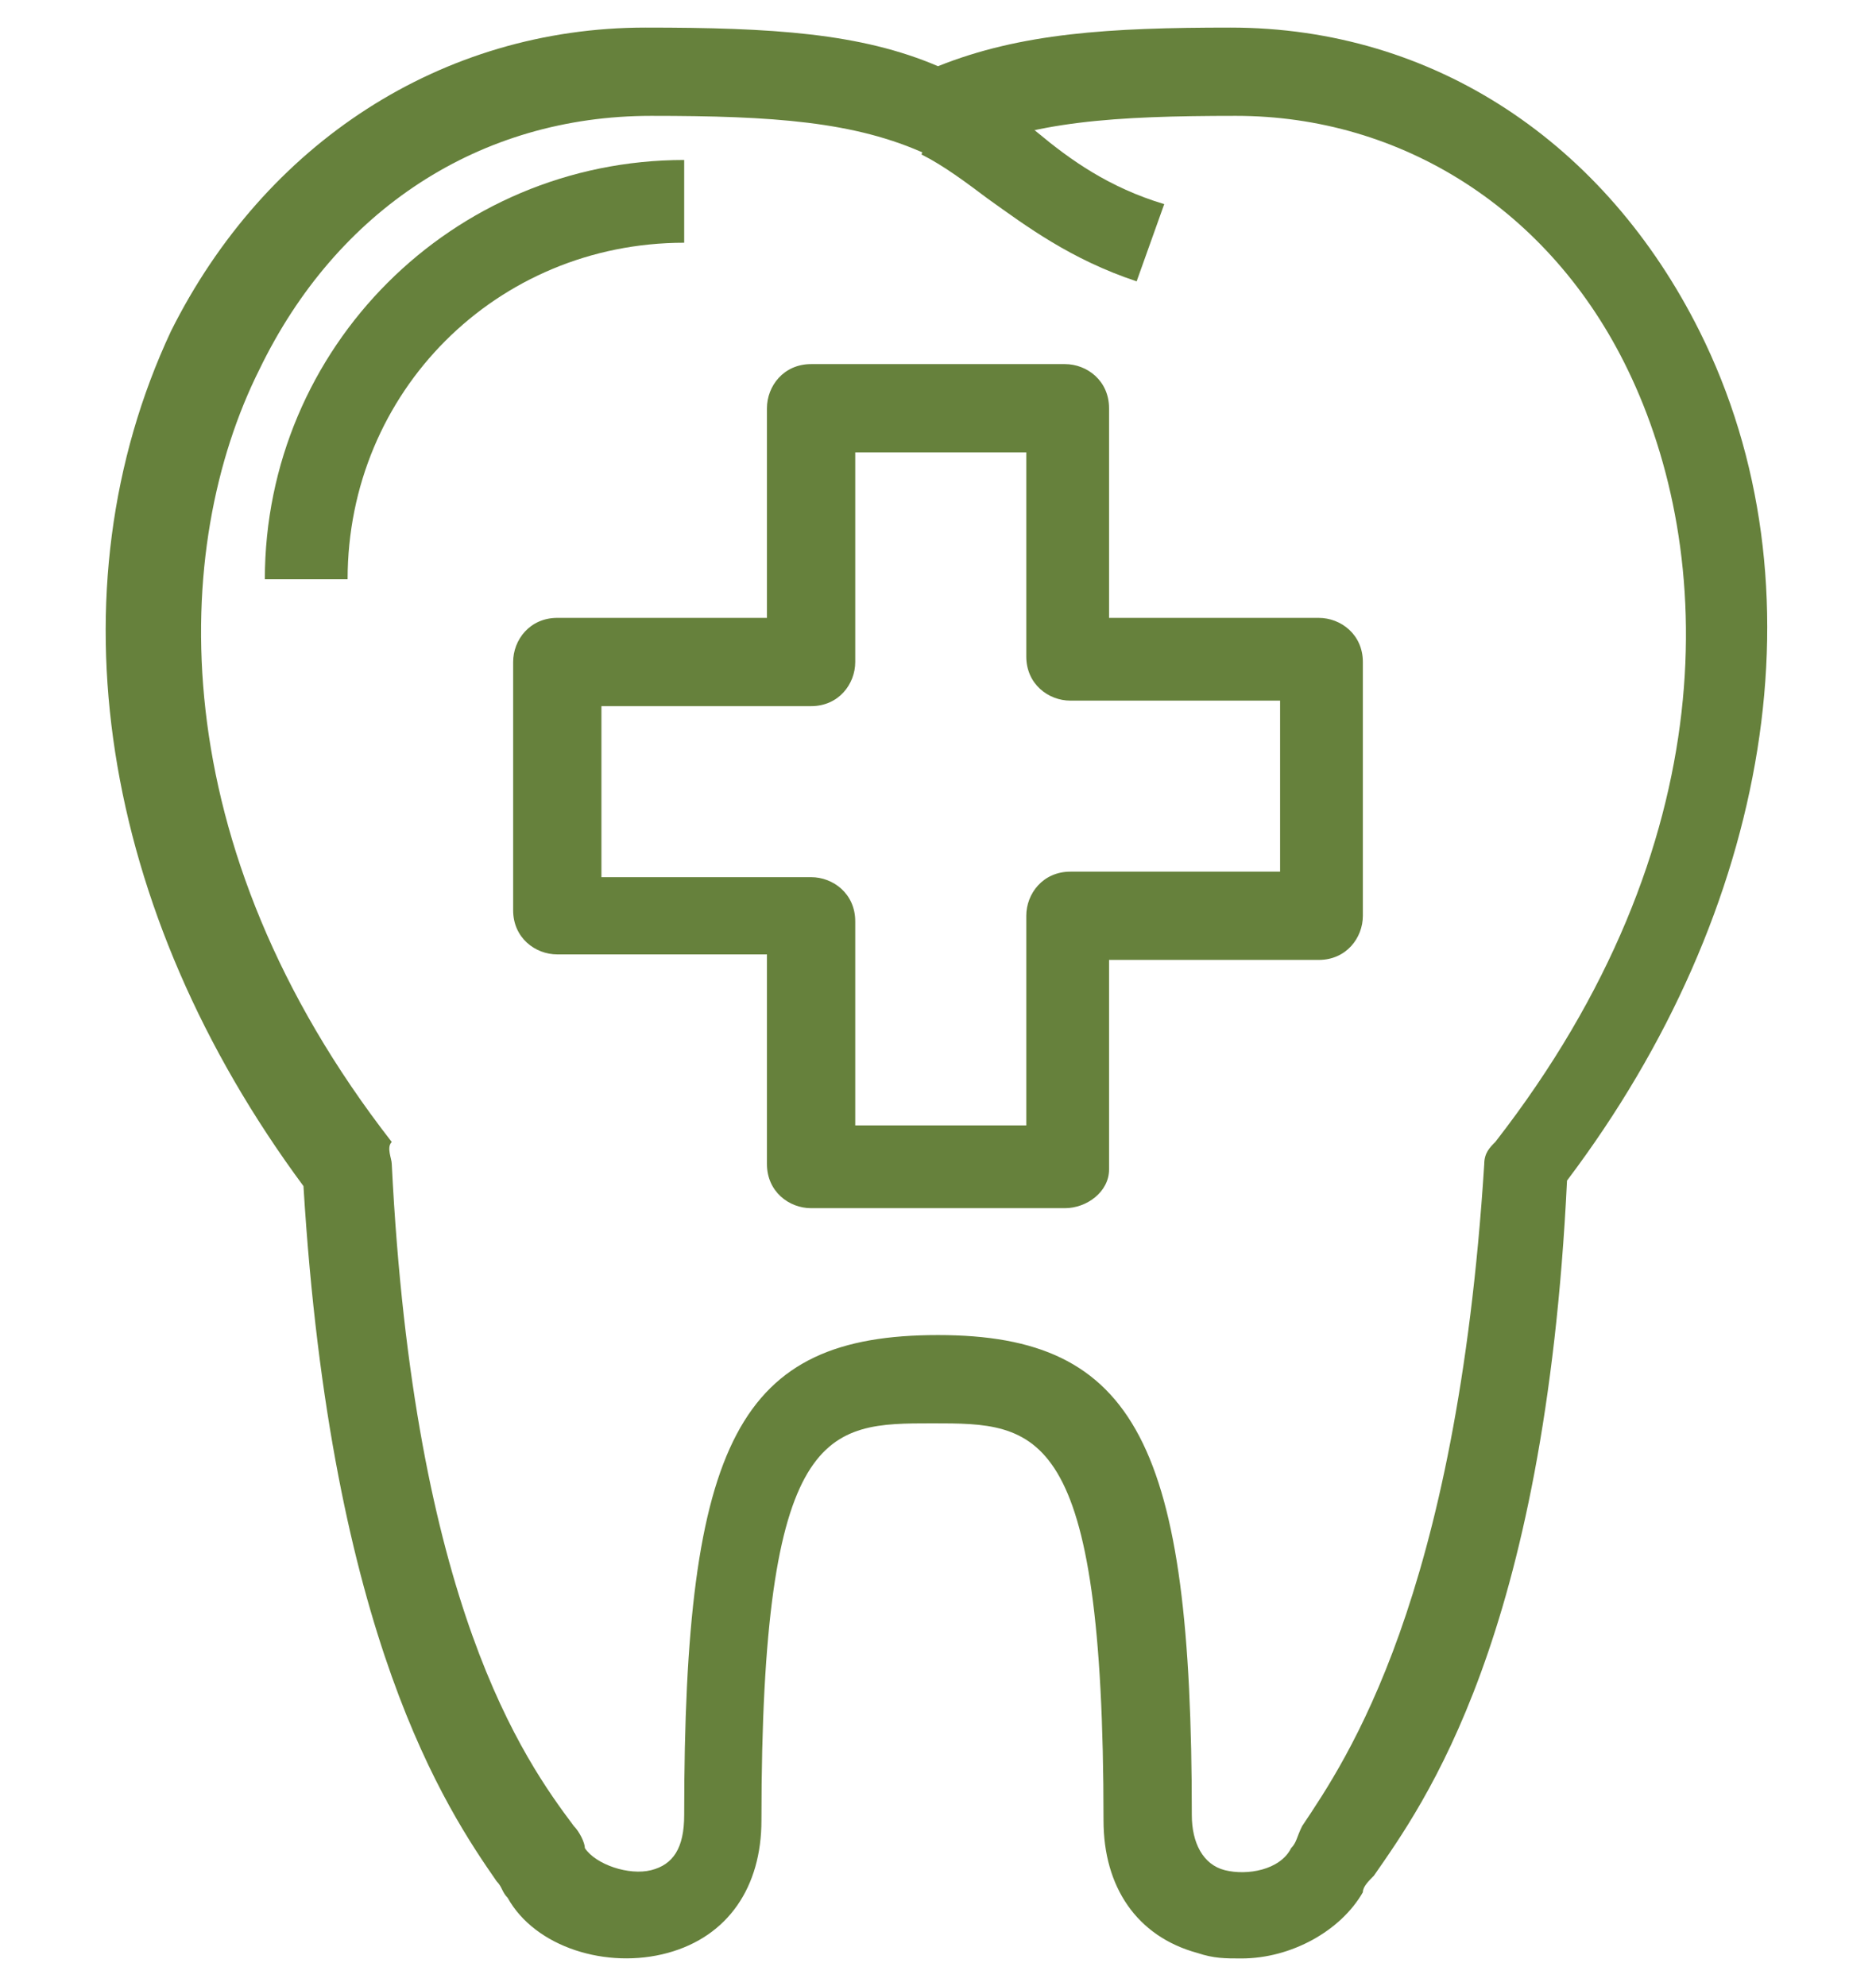
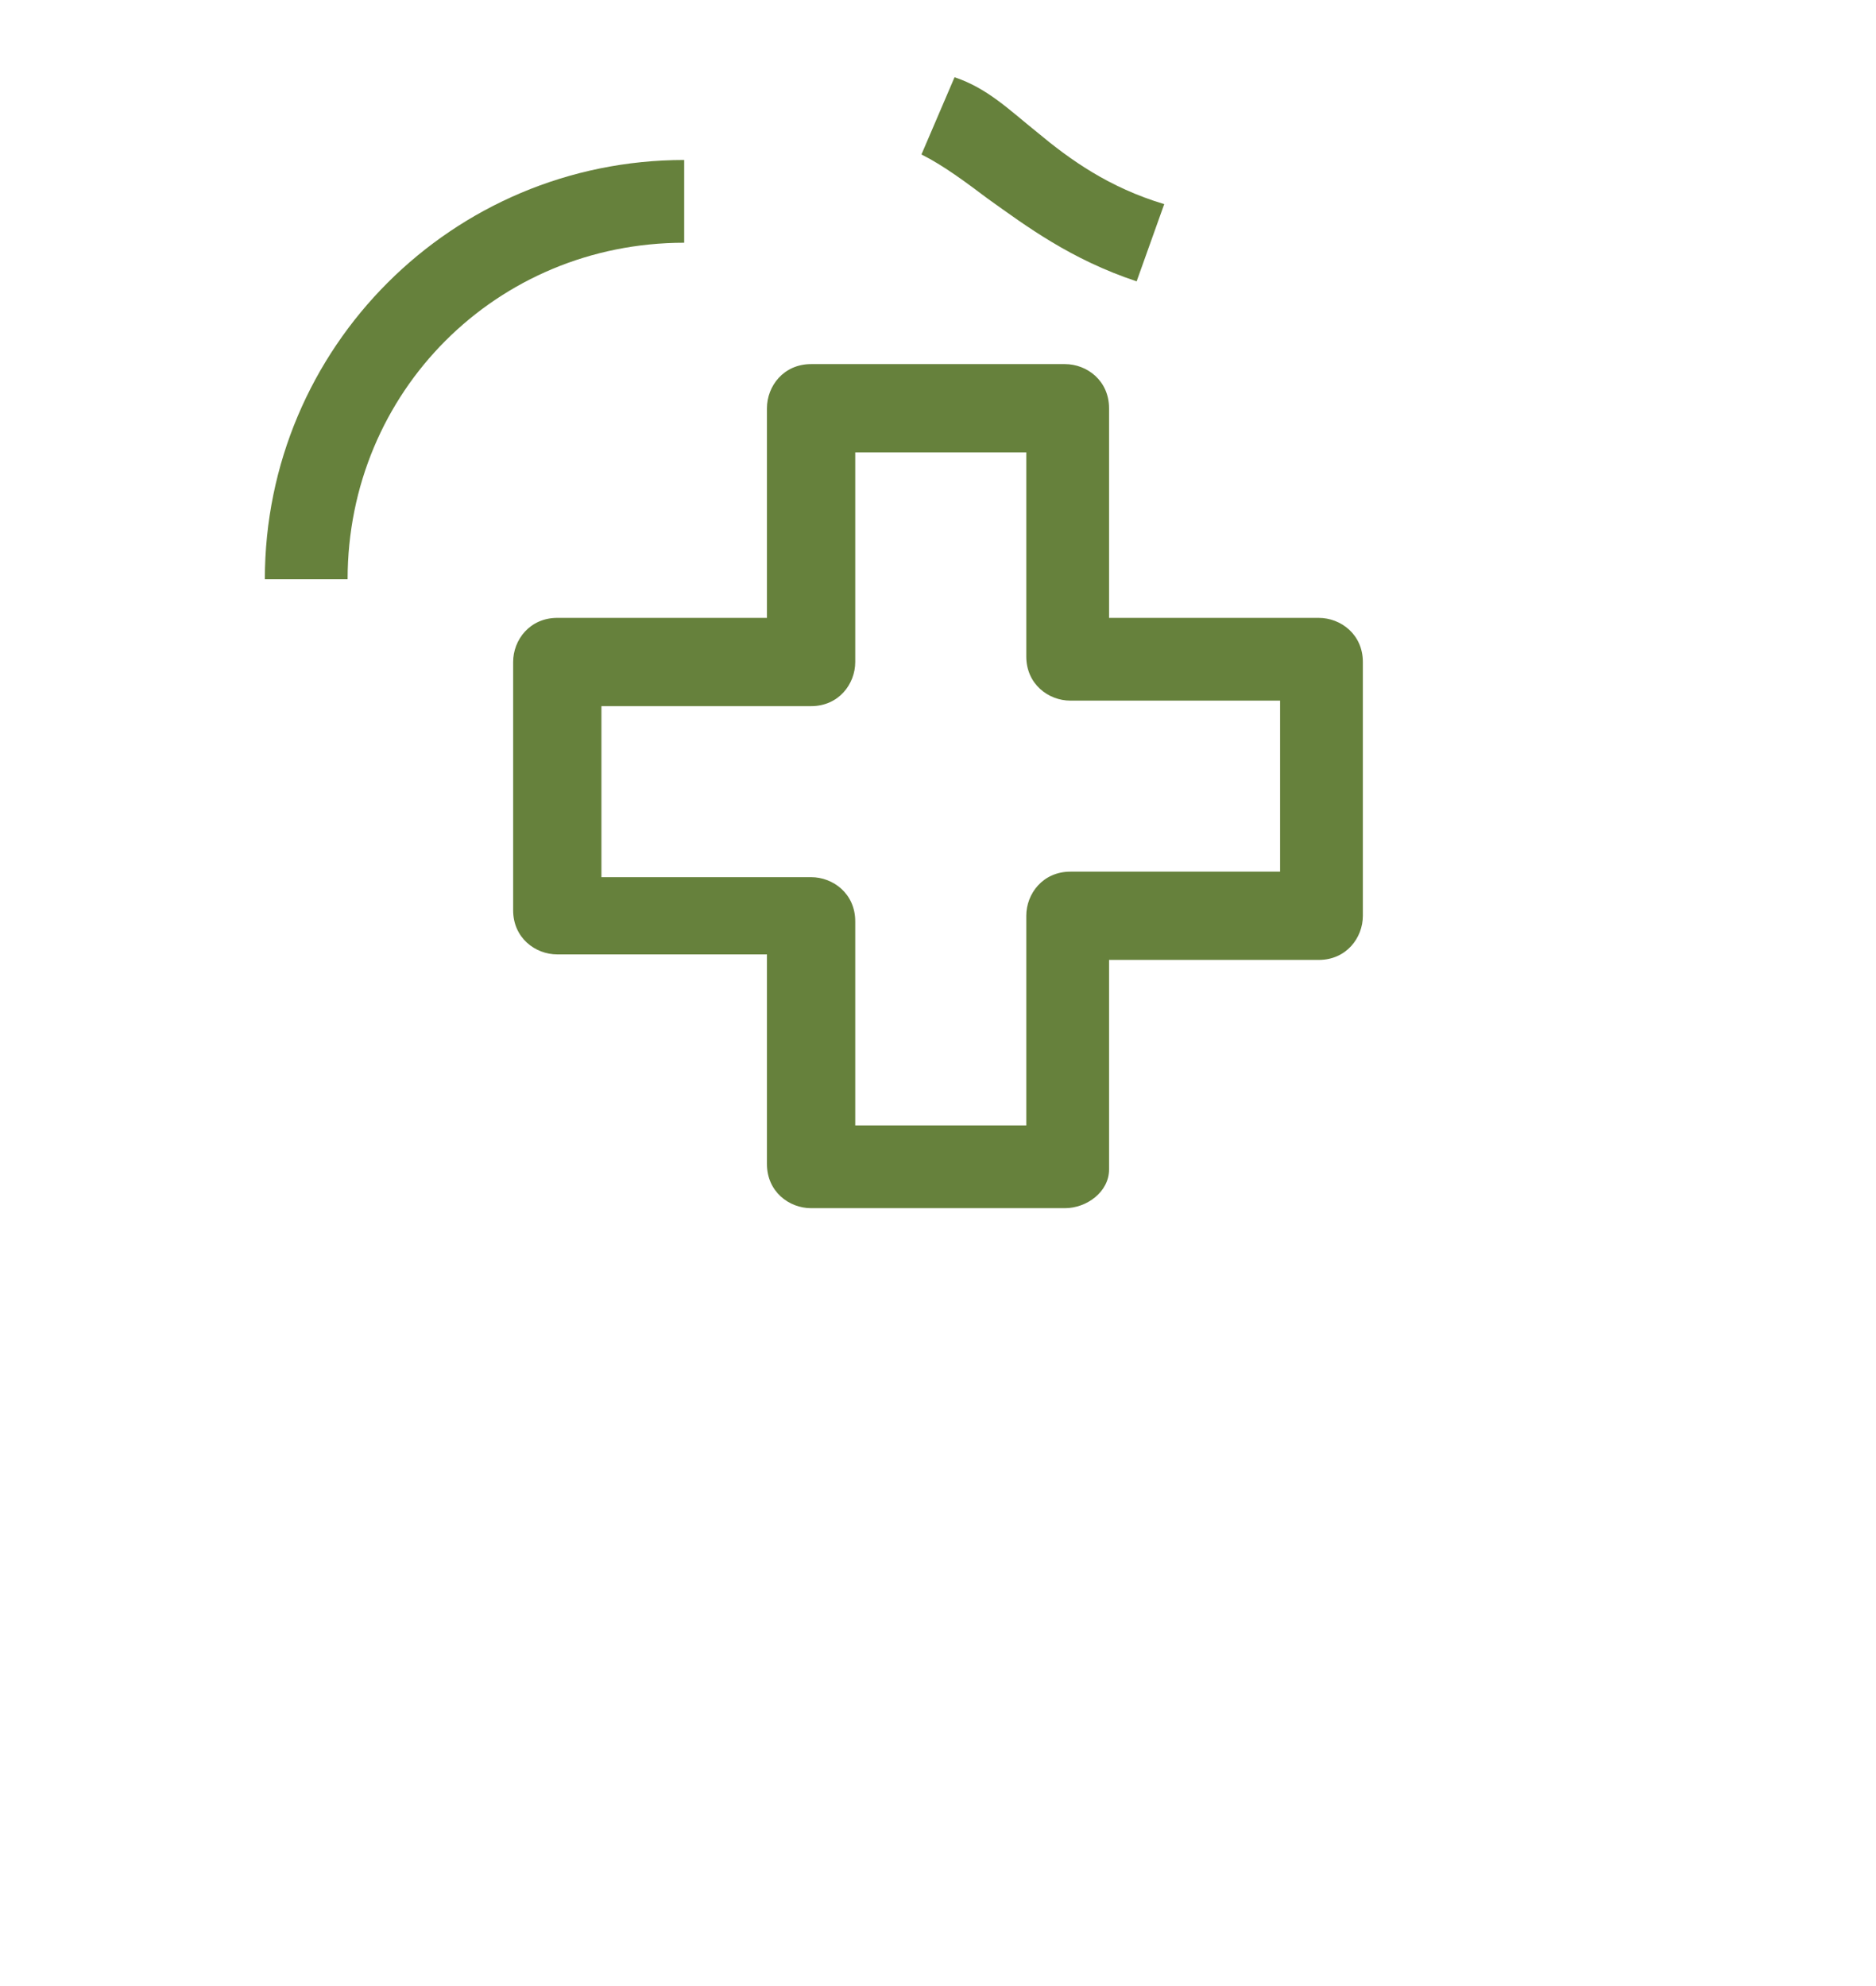
<svg xmlns="http://www.w3.org/2000/svg" version="1.1" id="Layer_1" x="0px" y="0px" viewBox="0 0 34 36" style="enable-background:new 0 0 34 36;" xml:space="preserve">
  <style type="text/css">
	.st0{fill:#66813C;}
</style>
  <g>
    <g>
-       <path class="st0" d="M22.5,35.5c-0.3,0-0.5,0-0.8-0.1c-1.1-0.3-1.7-1.2-1.7-2.4c0-7.2-1.2-7.2-3.1-7.2s-3.1,0-3.1,7.2    c0,1.2-0.6,2.1-1.7,2.4c-1.1,0.3-2.4-0.1-2.9-1c-0.1-0.1-0.1-0.2-0.2-0.3c-0.9-1.3-3-4.4-3.5-12.6C1.8,16.5,0.9,10.7,3.1,6    C4.8,2.6,8,0.5,11.7,0.5c2.3,0,3.9,0.1,5.3,0.7c1.5-0.6,3.1-0.7,5.3-0.7c3.7,0,6.8,2.1,8.5,5.5c2.3,4.6,1.3,10.5-2.4,15.4    C28,29.7,25.8,32.7,24.9,34c-0.1,0.1-0.2,0.2-0.2,0.3C24.3,35,23.4,35.5,22.5,35.5z M17,24.2c3.6,0,4.6,2,4.6,8.7    c0,0.5,0.2,0.9,0.6,1c0.4,0.1,1,0,1.2-0.4c0.1-0.1,0.1-0.2,0.2-0.4c0.8-1.2,2.8-4.1,3.3-12c0-0.2,0.1-0.3,0.2-0.4    c4.2-5.4,4-10.7,2.4-14c-1.4-2.9-4.1-4.6-7.1-4.6c-2.2,0-3.7,0.1-5,0.7c-0.2,0.1-0.4,0.1-0.6,0c-1.3-0.6-2.8-0.7-5-0.7    c-3.1,0-5.7,1.7-7.1,4.6c-1.6,3.2-1.8,8.6,2.4,14C7,20.8,7.1,21,7.1,21.1c0.4,8,2.4,10.8,3.3,12c0.1,0.1,0.2,0.3,0.2,0.4    c0.2,0.3,0.8,0.5,1.2,0.4c0.4-0.1,0.6-0.4,0.6-1C12.4,26.1,13.4,24.2,17,24.2z" />
-     </g>
+       </g>
    <g>
      <path class="st0" d="M20.6,5.1c-1.2-0.4-2-1-2.7-1.5c-0.4-0.3-0.8-0.6-1.2-0.8l0.6-1.4c0.6,0.2,1,0.6,1.5,1c0.6,0.5,1.3,1,2.3,1.3    L20.6,5.1z" />
    </g>
    <g>
      <path class="st0" d="M19.3,21.9h-4.6c-0.4,0-0.8-0.3-0.8-0.8v-3.8h-3.8c-0.4,0-0.8-0.3-0.8-0.8V12c0-0.4,0.3-0.8,0.8-0.8h3.8V7.4    c0-0.4,0.3-0.8,0.8-0.8h4.6c0.4,0,0.8,0.3,0.8,0.8v3.8h3.8c0.4,0,0.8,0.3,0.8,0.8v4.6c0,0.4-0.3,0.8-0.8,0.8h-3.8v3.8    C20.1,21.6,19.7,21.9,19.3,21.9z M15.5,20.4h3.1v-3.8c0-0.4,0.3-0.8,0.8-0.8h3.8v-3.1h-3.8c-0.4,0-0.8-0.3-0.8-0.8V8.2h-3.1V12    c0,0.4-0.3,0.8-0.8,0.8h-3.8v3.1h3.8c0.4,0,0.8,0.3,0.8,0.8V20.4z" />
    </g>
    <g>
      <path class="st0" d="M6.3,10.5H4.8c0-4.2,3.4-7.6,7.6-7.6v1.5C9,4.4,6.3,7.1,6.3,10.5z" />
    </g>
  </g>
</svg>